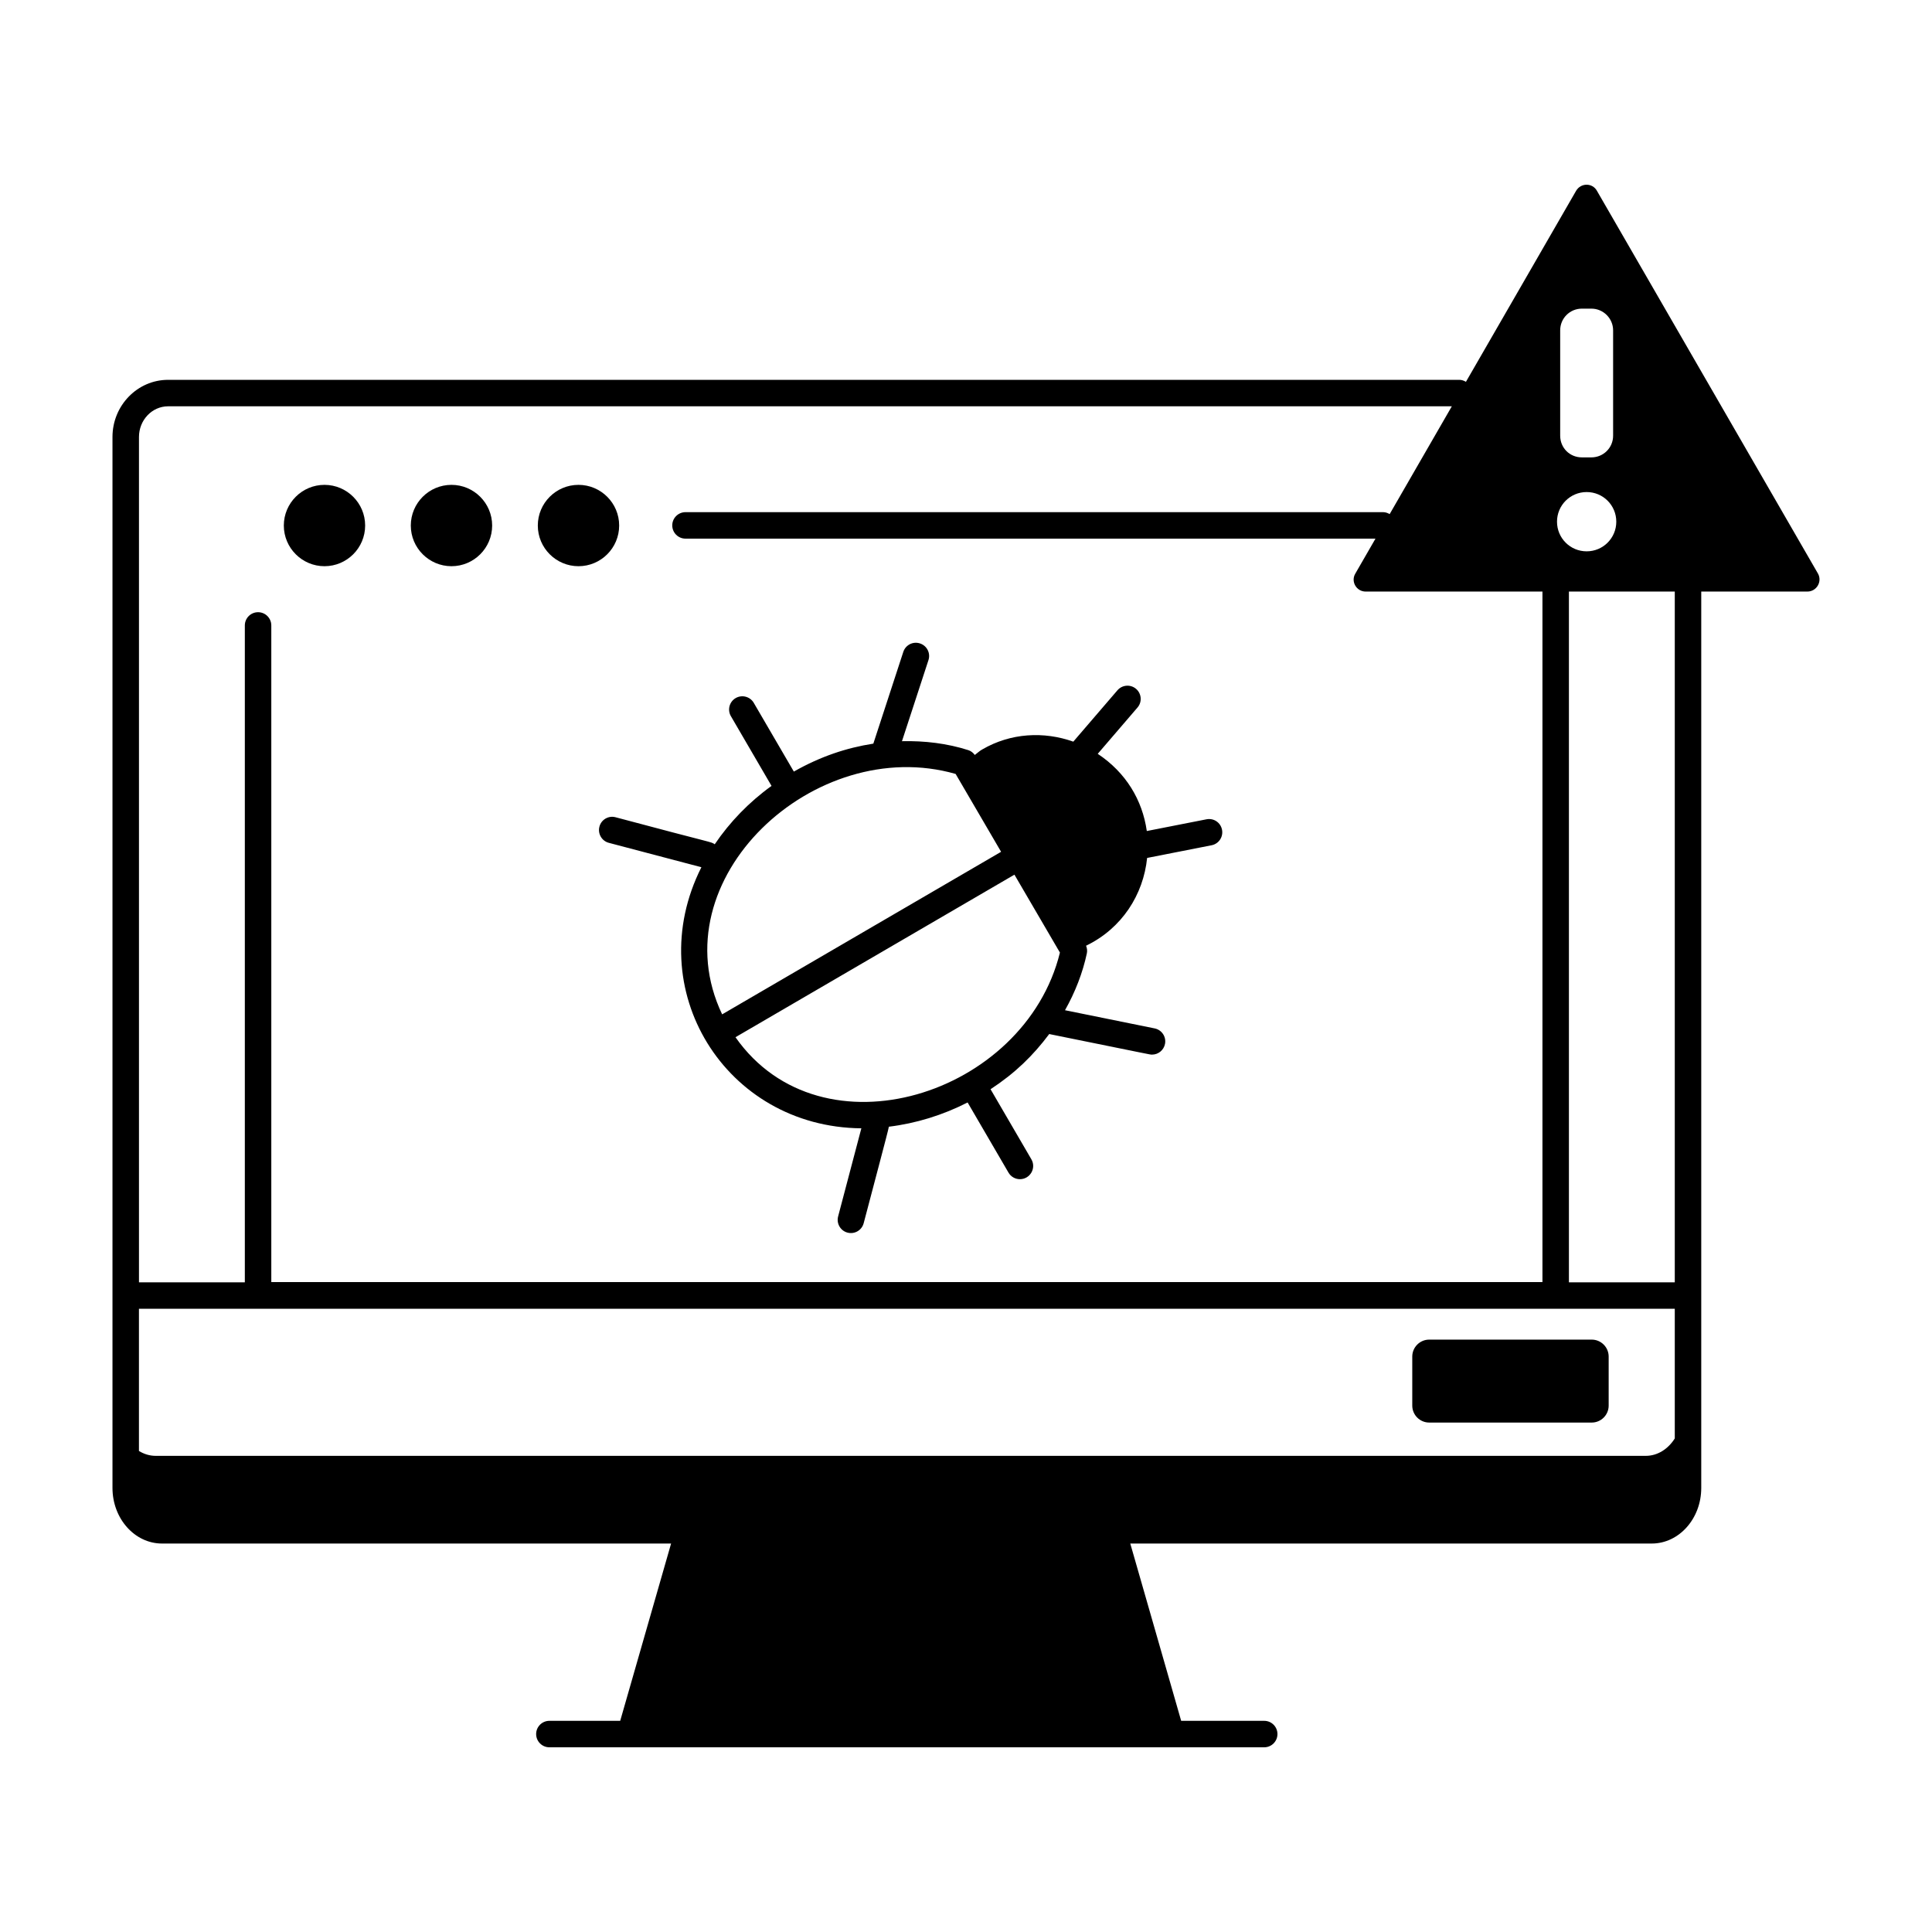
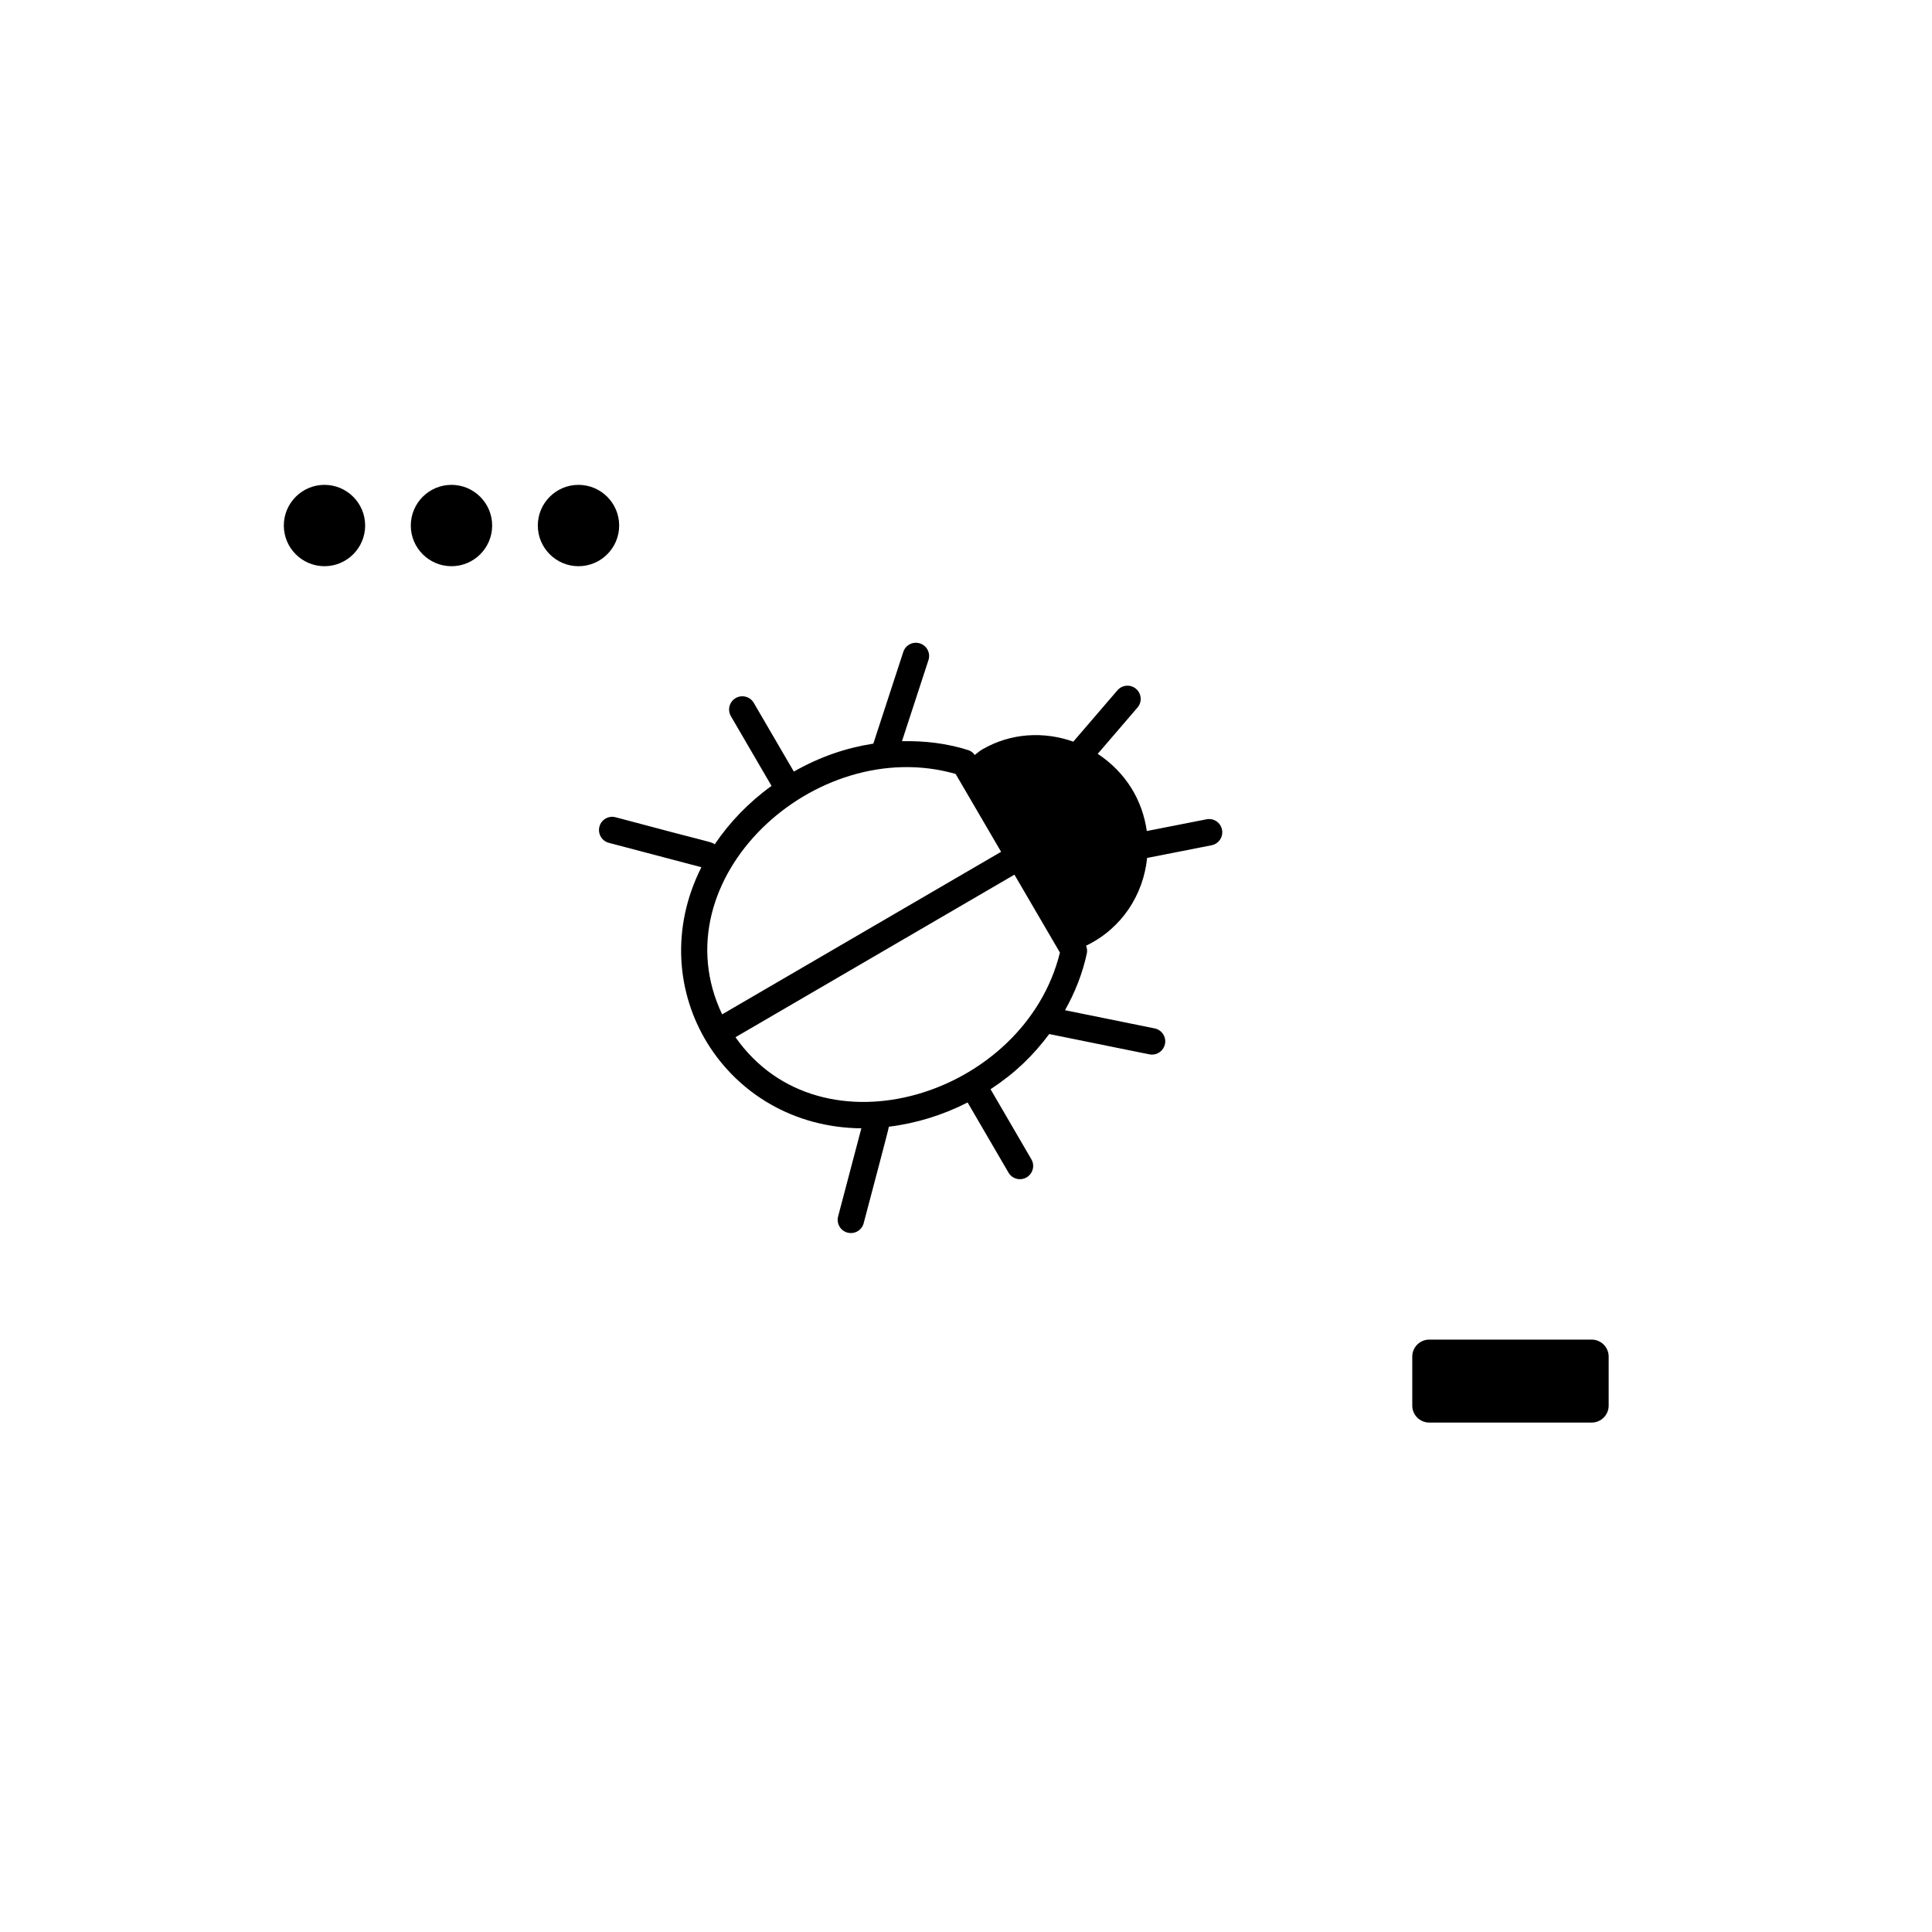
<svg xmlns="http://www.w3.org/2000/svg" enable-background="new 0 0 73 73" viewBox="0 0 73 73">
  <g>
-     <path d="M6.121,58.322h19.236l-1.923,6.699h-2.676c-0.276,0-0.5,0.224-0.5,0.5   s0.224,0.5,0.5,0.5h27.01c0.276,0,0.5-0.224,0.5-0.5s-0.224-0.5-0.5-0.5h-3.138l-1.923-6.699   H62.411c1.031,0,1.87-0.942,1.87-2.1c0-7.858,0-23.128,0-33.87h4.01   c0.35,0,0.57-0.38,0.4-0.68L60.341,7.212c-0.17-0.31-0.61-0.31-0.79,0   l-4.161,7.215c-0.074-0.043-0.156-0.075-0.248-0.075H6.351   c-1.158,0-2.101,0.969-2.101,2.16c0,13.914,0,25.271,0,39.71   C4.251,57.38,5.089,58.322,6.121,58.322z M63.281,49.452v4.899   c-0.249,0.397-0.647,0.658-1.098,0.658H5.885c-0.23,0-0.445-0.068-0.635-0.184   v-5.373H63.281z M63.281,48.452h-4V22.352h4V48.452z M58.951,12.482   c0-0.45,0.36-0.82,0.82-0.82h0.36c0.45,0,0.82,0.37,0.82,0.82v3.98   c0,0.46-0.37,0.82-0.82,0.82h-0.36c-0.46,0-0.82-0.36-0.82-0.82V12.482   z M59.951,18.592c0.62,0,1.12,0.5,1.12,1.12c0,0.62-0.5,1.12-1.12,1.12   c-0.62,0-1.12-0.5-1.12-1.12C58.831,19.092,59.331,18.592,59.951,18.592z    M5.251,16.512c0-0.64,0.494-1.16,1.101-1.16h48.505l-2.349,4.073   c-0.074-0.042-0.154-0.073-0.245-0.073H25.901c-0.276,0-0.5,0.224-0.5,0.5   s0.224,0.5,0.5,0.5h26.071l-0.761,1.32c-0.18,0.3,0.04,0.68,0.39,0.68h6.68   v26.09H10.251V23.632c0-0.276-0.224-0.5-0.5-0.5s-0.5,0.224-0.5,0.5v24.82h-4V16.512z" />
    <path d="M54.003 53.751h6.139c.354 0 .641-.288.641-.641v-1.852c0-.353-.287-.641-.641-.641h-6.139c-.354 0-.641.288-.641.641v1.852C53.362 53.463 53.649 53.751 54.003 53.751zM22.649 31.235c-.07.267.089.541.355.611l3.498.922c-2.321 4.6.9 9.82 6.044 9.865l-.878 3.33c-.07.267.089.541.355.611.27.071.542-.091.611-.356.366-1.399.923-3.472.952-3.646 1.02-.124 2.034-.435 2.975-.916l1.545 2.651c.093.159.26.248.432.248.384 0 .627-.418.432-.752l-1.542-2.647c.931-.611 1.606-1.269 2.22-2.089.008.002.013.007.021.009 3.913.789 3.761.772 3.861.772.232 0 .441-.164.489-.401.055-.271-.12-.534-.391-.589l-3.387-.687c.387-.686.67-1.415.827-2.155.02-.096.004-.192-.031-.282 1.357-.655 2.165-1.93 2.307-3.317l2.436-.479c.271-.053.447-.316.394-.587s-.312-.448-.587-.394l-2.255.443c-.167-1.17-.786-2.207-1.854-2.917l1.502-1.749c.181-.209.156-.525-.053-.705-.21-.18-.525-.155-.705.054l-1.667 1.94c-1.109-.393-2.363-.335-3.447.298-.103.057-.182.138-.275.205-.062-.083-.143-.149-.242-.181-.793-.254-1.647-.359-2.51-.339l1.001-3.064c.086-.263-.058-.545-.32-.63-.264-.087-.545.057-.631.32l-1.132 3.466c-1.02.159-2.002.487-3.004 1.056l-1.514-2.597c-.14-.239-.446-.318-.684-.18-.238.139-.319.445-.18.684l1.535 2.634c-.849.612-1.577 1.365-2.146 2.206-.161-.108.075.002-3.749-1.022C22.991 30.809 22.718 30.968 22.649 31.235zM27.79 39.191l10.54-6.142 1.719 2.944C38.724 41.387 31.036 43.82 27.79 39.191zM36.108 29.243l1.718 2.942-10.54 6.142C24.851 33.218 30.797 27.72 36.108 29.243zM12.26 21.394c.848 0 1.537-.689 1.537-1.537 0-.847-.689-1.537-1.537-1.537-.847 0-1.536.689-1.536 1.537C10.724 20.704 11.414 21.394 12.26 21.394zM17.059 21.394c.848 0 1.537-.689 1.537-1.537 0-.847-.689-1.537-1.537-1.537s-1.537.689-1.537 1.537C15.522 20.704 16.211 21.394 17.059 21.394zM21.858 21.394c.848 0 1.537-.689 1.537-1.537 0-.847-.689-1.537-1.537-1.537s-1.537.689-1.537 1.537C20.321 20.704 21.01 21.394 21.858 21.394z" />
  </g>
</svg>